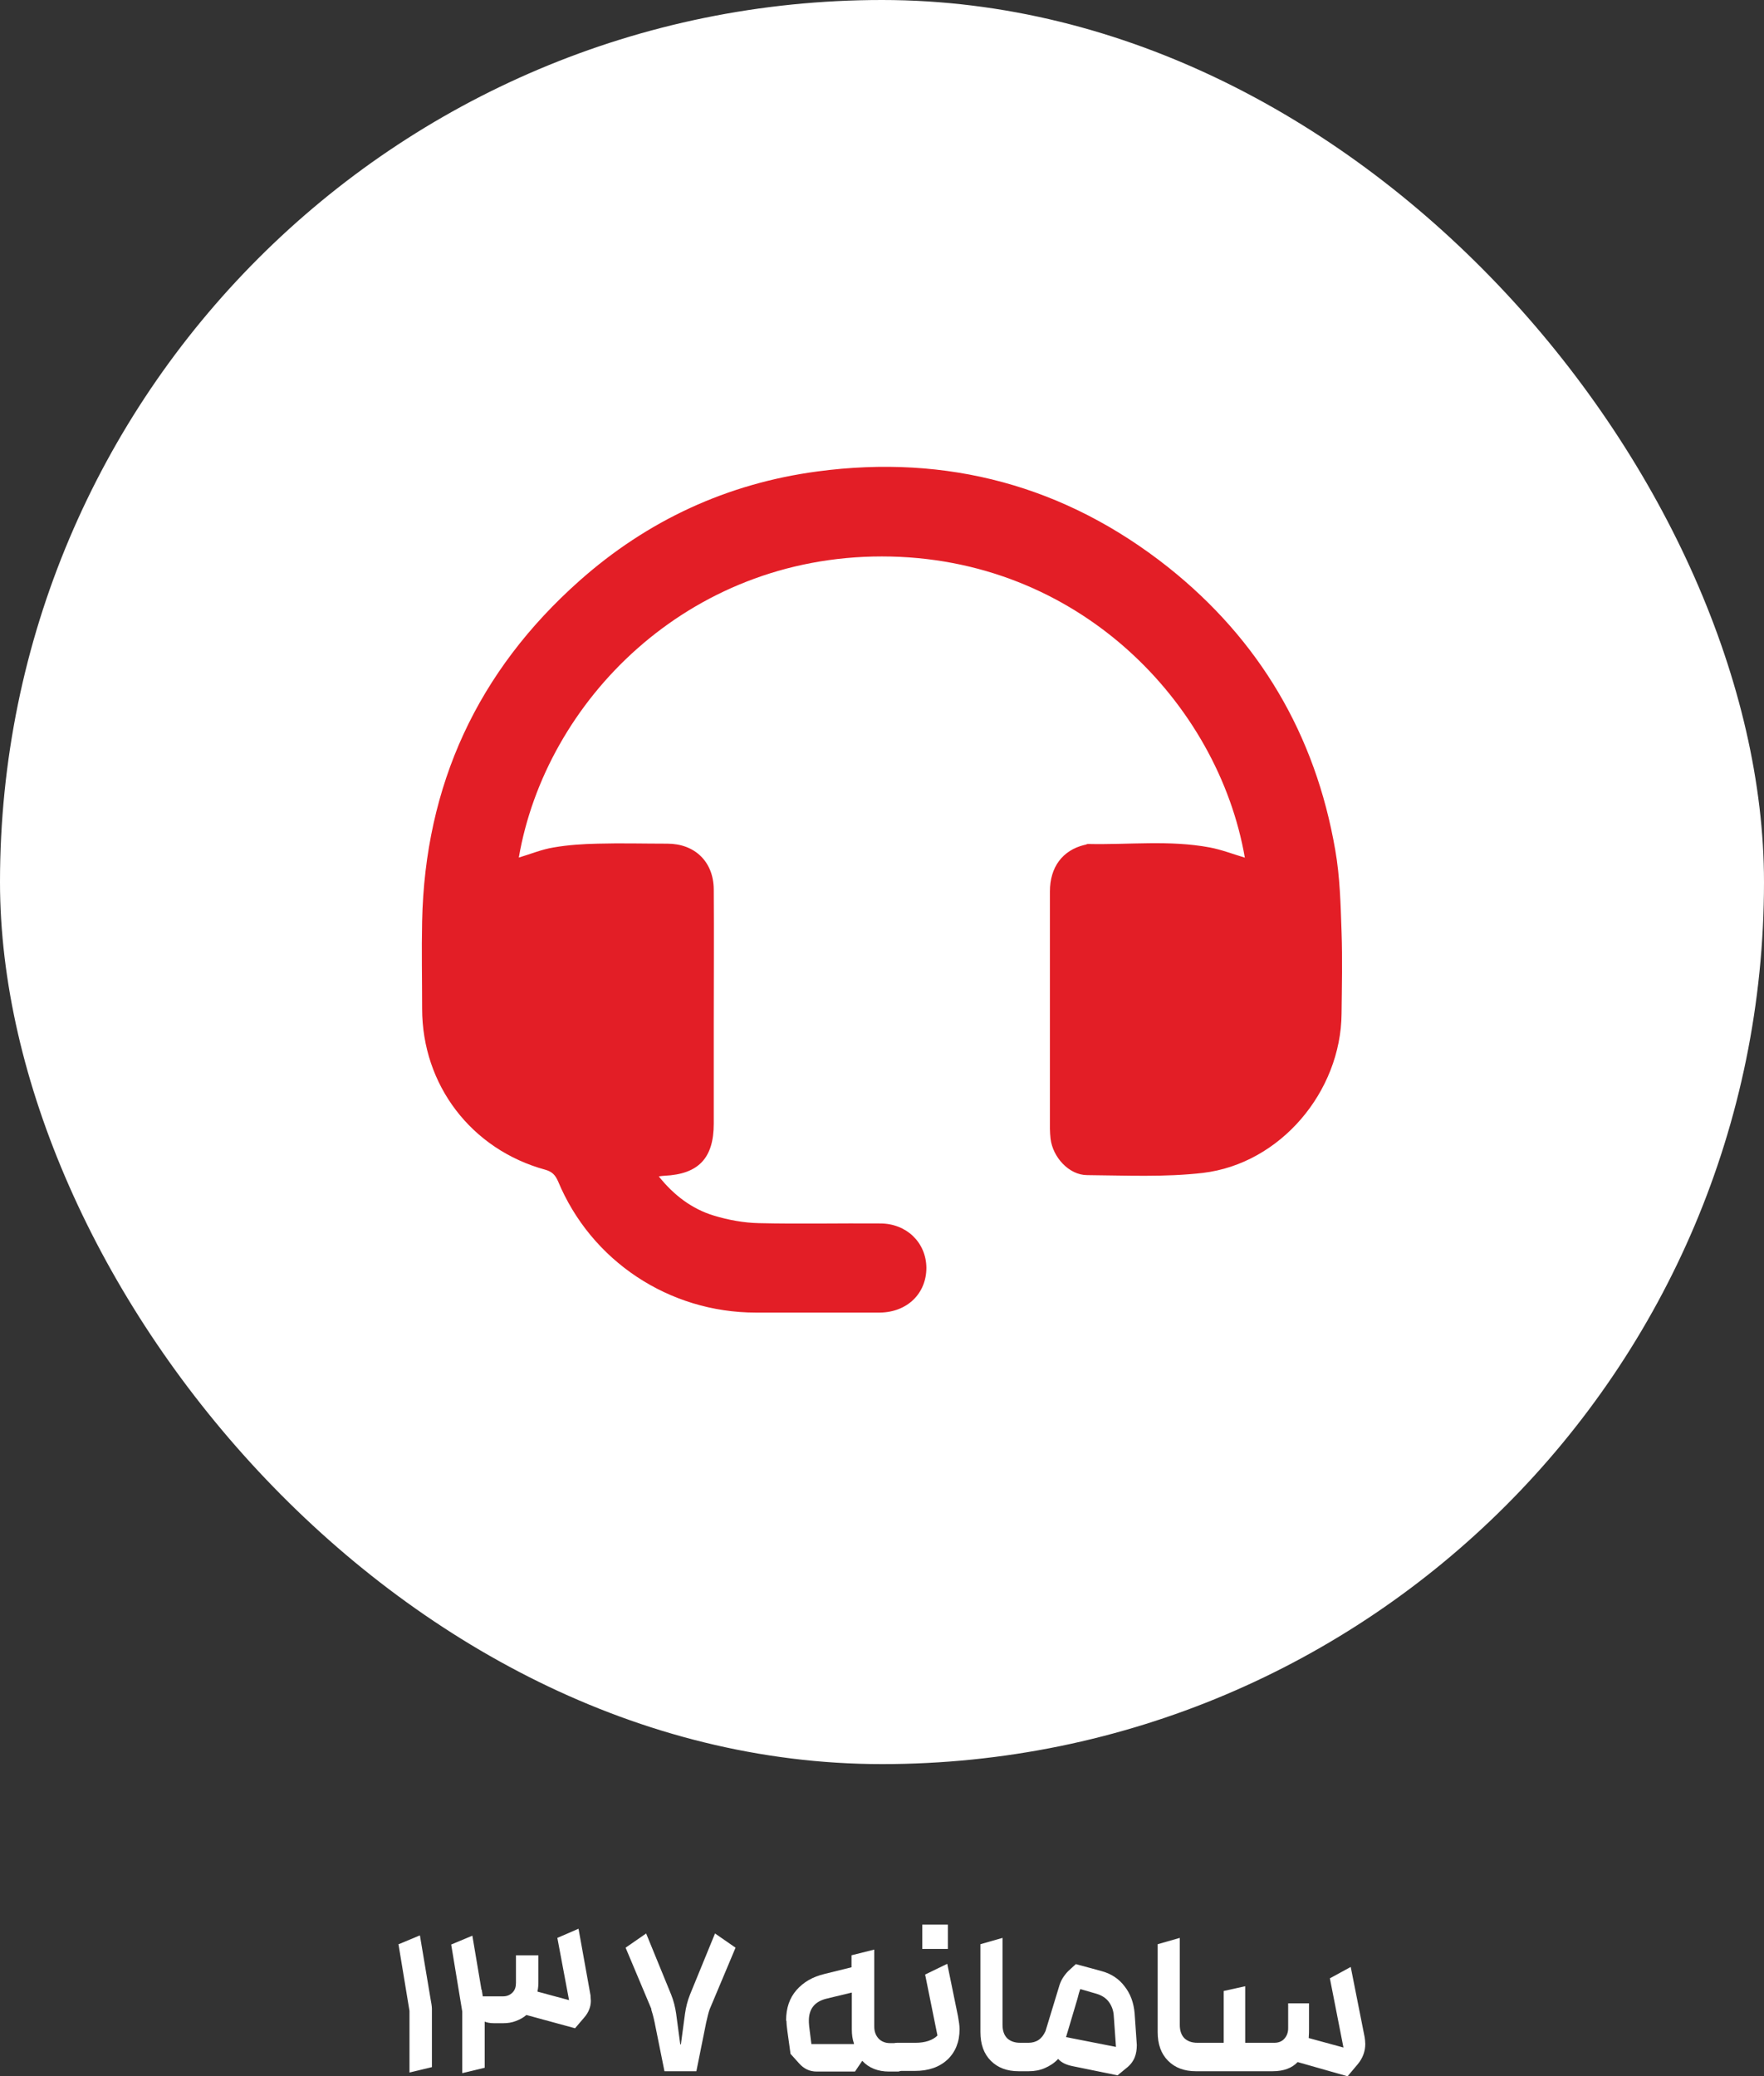
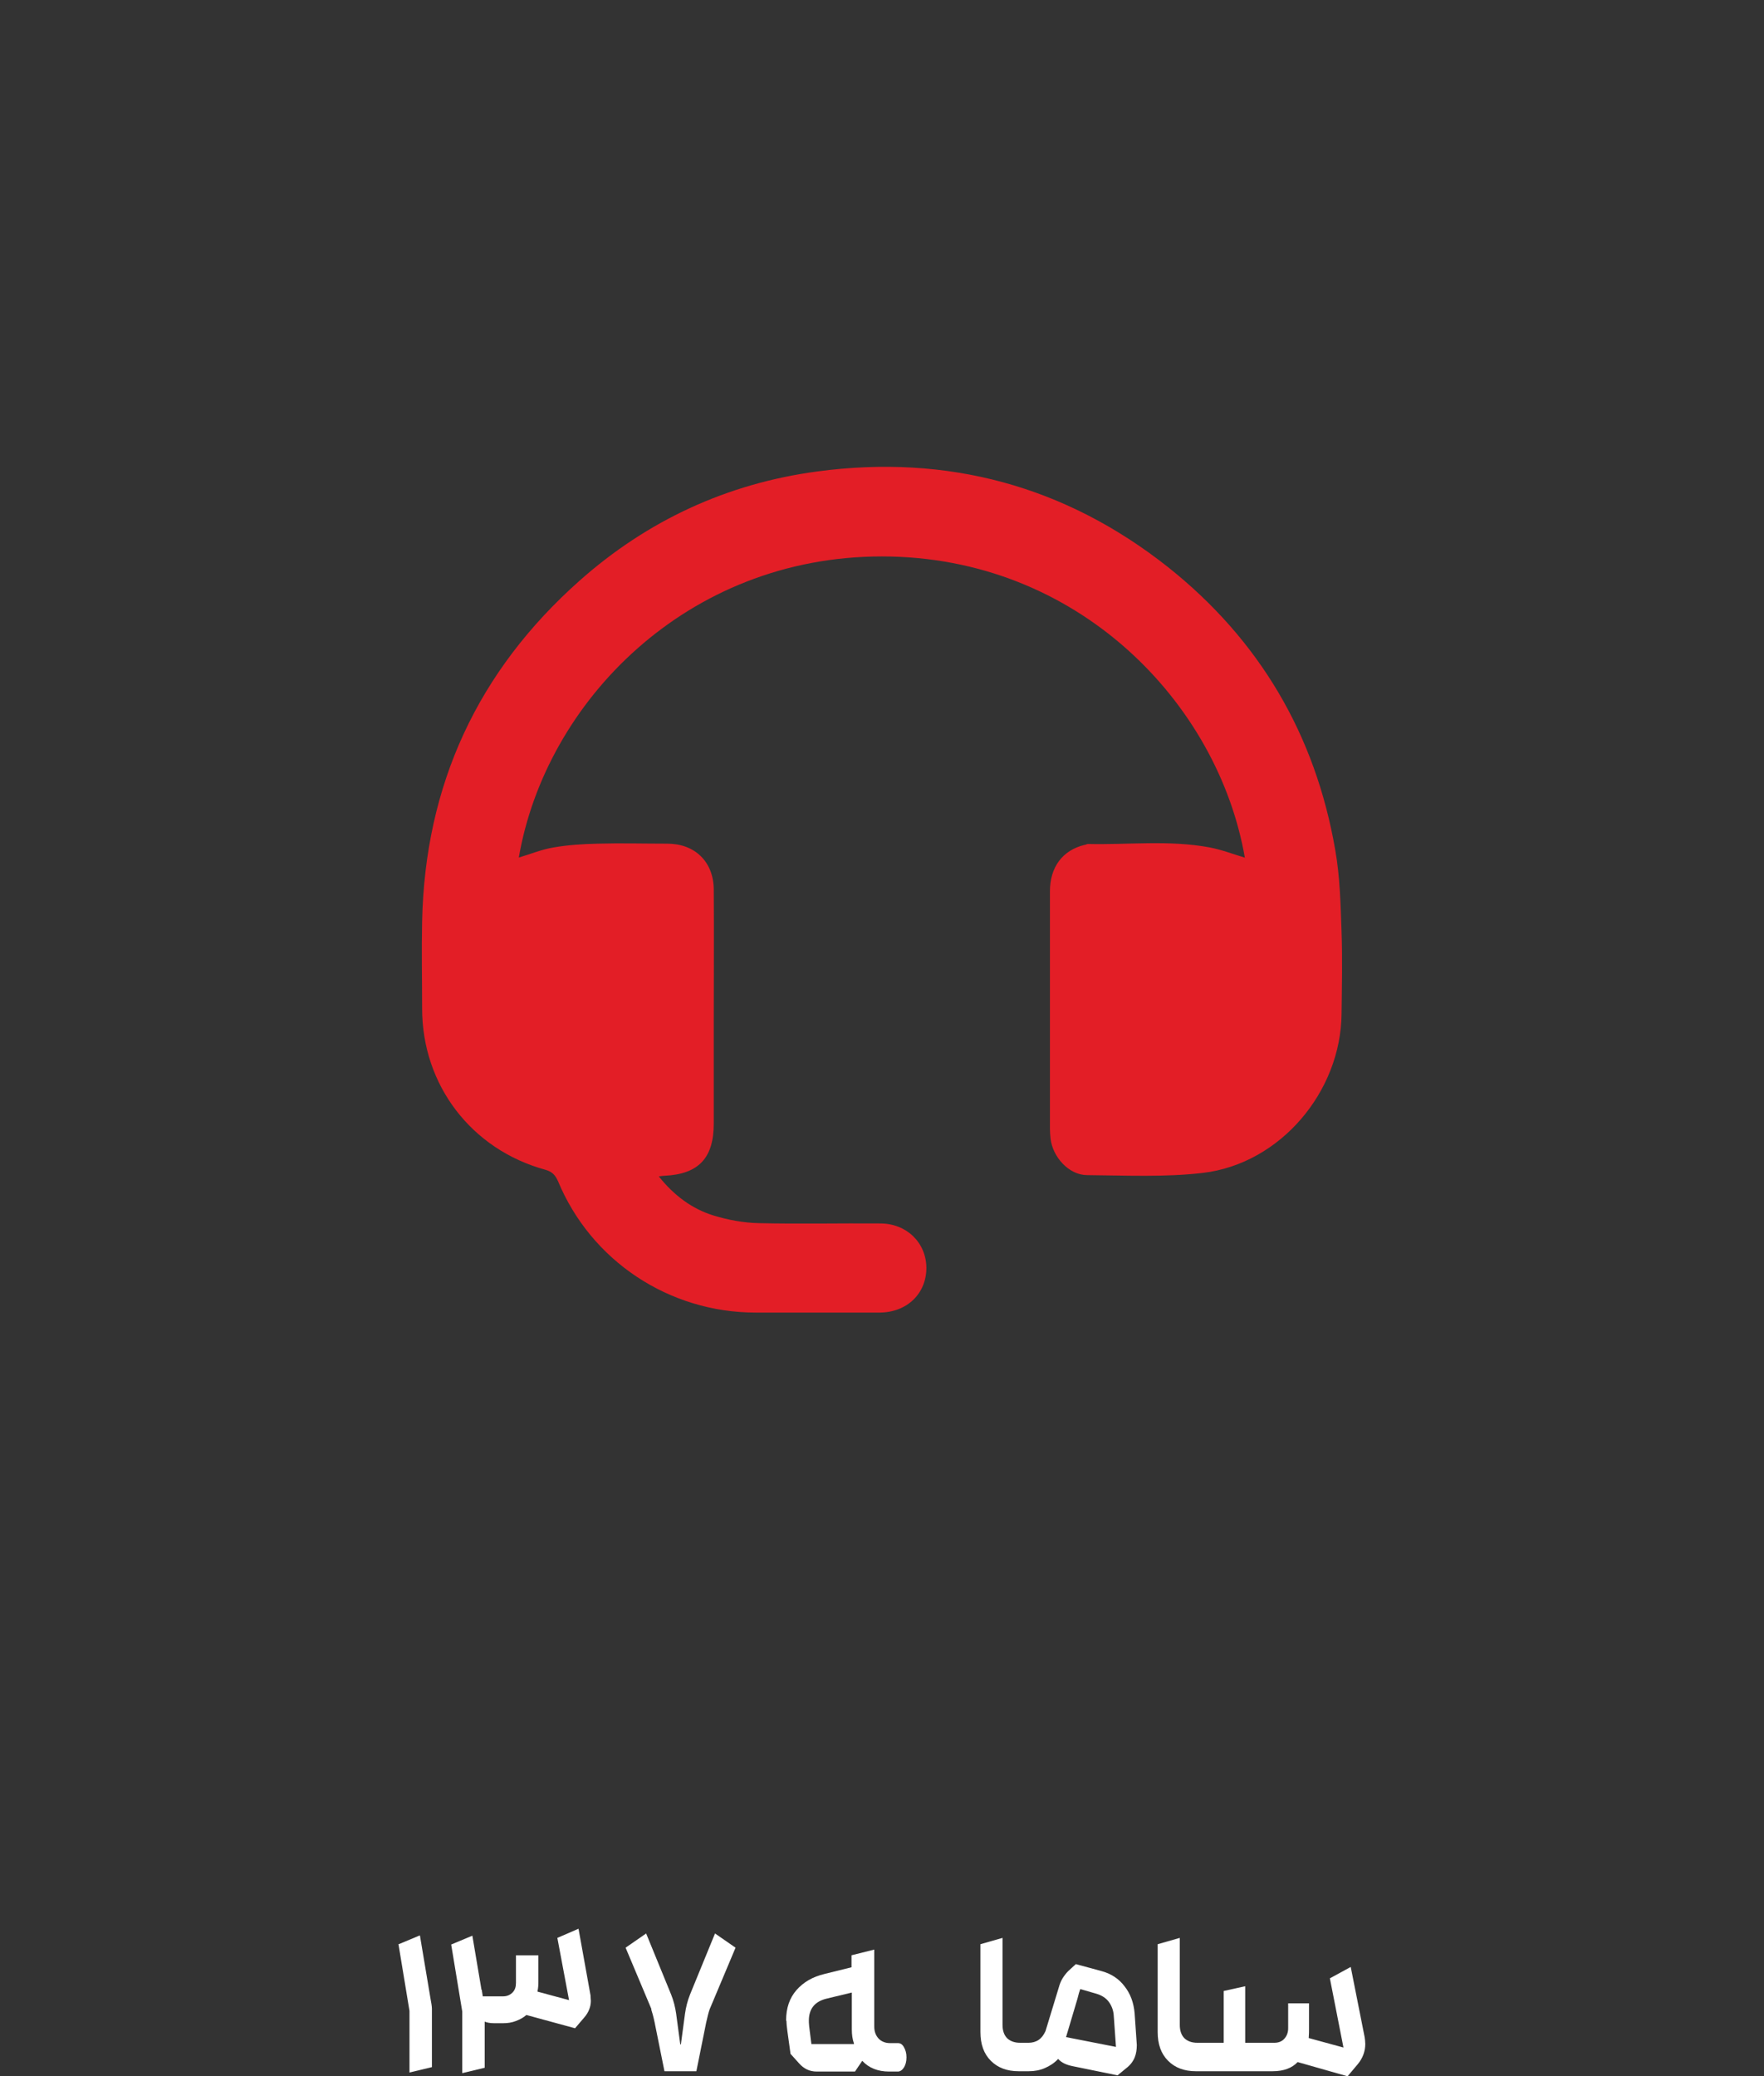
<svg xmlns="http://www.w3.org/2000/svg" id="Layer_2" data-name="Layer 2" viewBox="0 0 55.83 65.71">
  <rect x="0" y="0" width="55.83" height="65.71" fill="#333333" stroke="none" />
  <defs>
    <style>
      .cls-1 {
        fill: #fff;
      }

      .cls-2 {
        fill: #e31e26;
      }
    </style>
  </defs>
  <g id="Layer_1-2" data-name="Layer 1">
    <g>
      <g>
        <path class="cls-1" d="M12.62,61.53l.67-.28,.33,1.97c.03,.16,.05,.28,.05,.35,0,.07,0,.22,0,.45v1.4l-.71,.17v-1.95l-.35-2.12Z" />
        <path class="cls-1" d="M15.25,62.97c0,.05,.02,.12,.03,.21h.64c.12,0,.22-.04,.3-.12,.08-.08,.11-.18,.11-.31v-.87h.71v.82c0,.08,0,.19-.03,.33l1,.27-.37-1.97,.67-.29,.38,2.11c0,.08,.01,.13,.01,.17,0,.19-.07,.37-.21,.53l-.29,.34-1.54-.42c-.09,.08-.2,.14-.33,.19-.13,.05-.26,.07-.4,.07h-.3c-.12,0-.22-.02-.29-.05v1.46l-.71,.17v-1.95s-.35-2.12-.35-2.12l.67-.28,.29,1.72Z" />
        <path class="cls-1" d="M20.62,63.59l-.82-1.95,.65-.45,.79,1.93c.08,.2,.13,.4,.16,.61l.13,.97h.02l.13-.97c.03-.21,.08-.41,.16-.61l.79-1.93,.65,.45-.82,1.95c-.04,.11-.07,.25-.11,.42l-.31,1.54h-1.01l-.31-1.54c-.04-.19-.08-.33-.11-.42Z" />
        <path class="cls-1" d="M24.88,63.94c0-.39,.11-.71,.33-.96,.22-.25,.51-.42,.89-.51l.85-.21v-.38l.72-.18v2.44c0,.16,.05,.28,.14,.38,.09,.09,.21,.14,.36,.14h.25c.08,0,.14,.04,.19,.13s.08,.19,.08,.32-.03,.24-.08,.32-.12,.13-.19,.13h-.28c-.35,0-.64-.11-.85-.34l-.23,.34h-1.21c-.23,0-.41-.09-.56-.26l-.27-.3-.1-.72c-.02-.15-.03-.26-.03-.32Zm2.15,.74c-.05-.14-.07-.29-.07-.45v-1.17l-.79,.19c-.38,.09-.57,.32-.57,.7,0,.03,0,.09,.01,.18l.07,.56h1.34Z" />
-         <path class="cls-1" d="M28.2,65.42c-.05-.09-.08-.19-.08-.32s.03-.24,.08-.32c.05-.09,.12-.13,.19-.13h.58c.31,0,.55-.08,.7-.23l-.39-1.93,.7-.34,.34,1.66c.03,.17,.05,.3,.05,.41,0,.4-.13,.72-.38,.96-.26,.24-.6,.36-1.04,.36h-.56c-.08,0-.14-.04-.19-.13Zm.99-4.51h.81v.77h-.81v-.77Z" />
        <path class="cls-1" d="M33.49,65.16c-.12,.13-.26,.22-.42,.29s-.33,.1-.51,.1h-.32c-.37,0-.66-.11-.88-.33-.22-.22-.33-.52-.33-.91v-2.78s.7-.2,.7-.2v2.75c0,.19,.05,.33,.15,.43,.1,.09,.23,.14,.41,.14h.26c.12,0,.23-.03,.32-.09,.09-.06,.16-.15,.22-.28l.42-1.38c.03-.11,.07-.21,.12-.29,.05-.08,.11-.16,.18-.23l.24-.22,.81,.22c.3,.08,.55,.24,.73,.48,.19,.24,.29,.52,.32,.85l.07,1.01c0,.14-.02,.28-.07,.4s-.14,.24-.26,.33l-.28,.23-1.42-.29c-.2-.04-.35-.11-.45-.22Zm1.6-1.81c-.09-.12-.22-.2-.38-.25l-.52-.15-.04,.12-.05,.19-.36,1.21,1.58,.31-.07-.99c-.01-.17-.07-.32-.16-.44Z" />
        <path class="cls-1" d="M40.28,65.55h-2.43c-.37,0-.66-.11-.88-.33-.22-.22-.33-.52-.33-.91v-2.78s.7-.2,.7-.2v2.75c0,.19,.05,.33,.15,.43,.1,.09,.23,.14,.41,.14h.83v-1.64l.68-.15v1.79h.92c.13,0,.24-.04,.32-.13,.08-.09,.12-.2,.12-.33v-.79h.66v.81c0,.07,0,.17-.01,.29l1.1,.3-.43-2.19,.66-.36,.44,2.22c.01,.07,.02,.14,.02,.22,0,.23-.08,.45-.24,.64l-.32,.38-1.58-.45c-.18,.19-.44,.29-.79,.29Z" />
      </g>
-       <rect class="cls-1" x="0" y="0" width="55.83" height="55.83" rx="27.92" ry="27.92" />
      <path class="cls-2" d="M39.4,27.15c-.84-4.87-5.26-9.54-11.49-9.54-6.16,0-10.64,4.59-11.49,9.53,.37-.11,.73-.26,1.1-.32,.46-.08,.93-.11,1.4-.12,.73-.02,1.47,0,2.2,0,.87,0,1.46,.57,1.47,1.44,.01,1.43,0,2.86,0,4.28,0,1.05,0,2.09,0,3.14,0,1.09-.48,1.6-1.56,1.65-.05,0-.09,.01-.18,.02,.48,.6,1.05,1.03,1.74,1.24,.46,.14,.95,.23,1.43,.24,1.28,.03,2.56,0,3.84,.01,.83,0,1.45,.6,1.46,1.4,0,.82-.61,1.41-1.47,1.42-1.31,0-2.62,0-3.93,0-2.74,0-5.21-1.63-6.26-4.16-.09-.2-.19-.3-.4-.36-2.34-.64-3.9-2.68-3.9-5.1,0-.92-.02-1.84,0-2.76,.09-4.32,1.76-7.92,4.98-10.78,2.15-1.91,4.68-3.08,7.53-3.46,4.11-.55,7.84,.45,11.1,3.03,2.89,2.3,4.66,5.3,5.29,8.95,.15,.85,.17,1.73,.2,2.6,.03,.86,.01,1.72,0,2.58-.02,2.47-1.94,4.75-4.39,5.04-1.21,.14-2.44,.08-3.66,.07-.58,0-1.09-.57-1.16-1.15-.01-.11-.02-.21-.02-.32,0-2.5,0-5.01,0-7.51,0-.77,.4-1.3,1.09-1.47,.04,0,.08-.03,.11-.03,1.29,.03,2.58-.13,3.86,.11,.37,.07,.73,.21,1.1,.32Z" />
    </g>
  </g>
</svg>